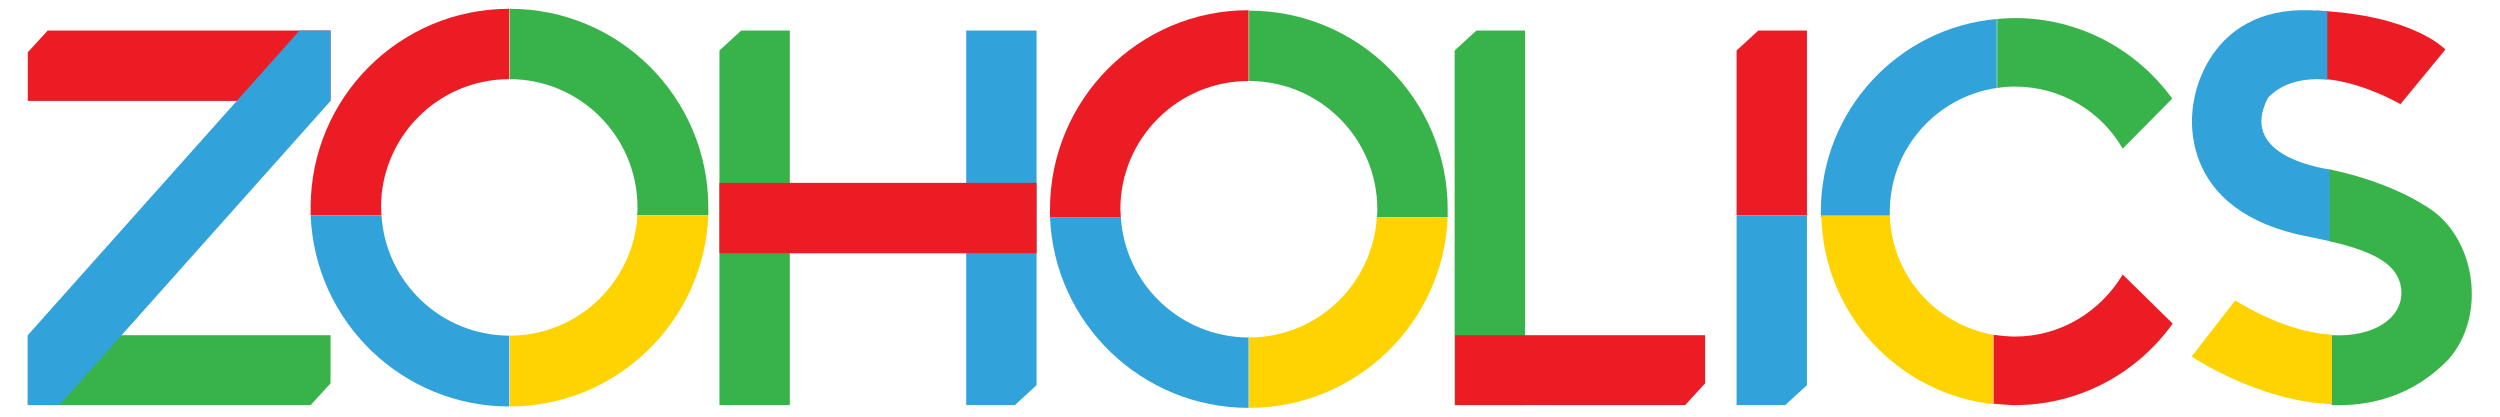
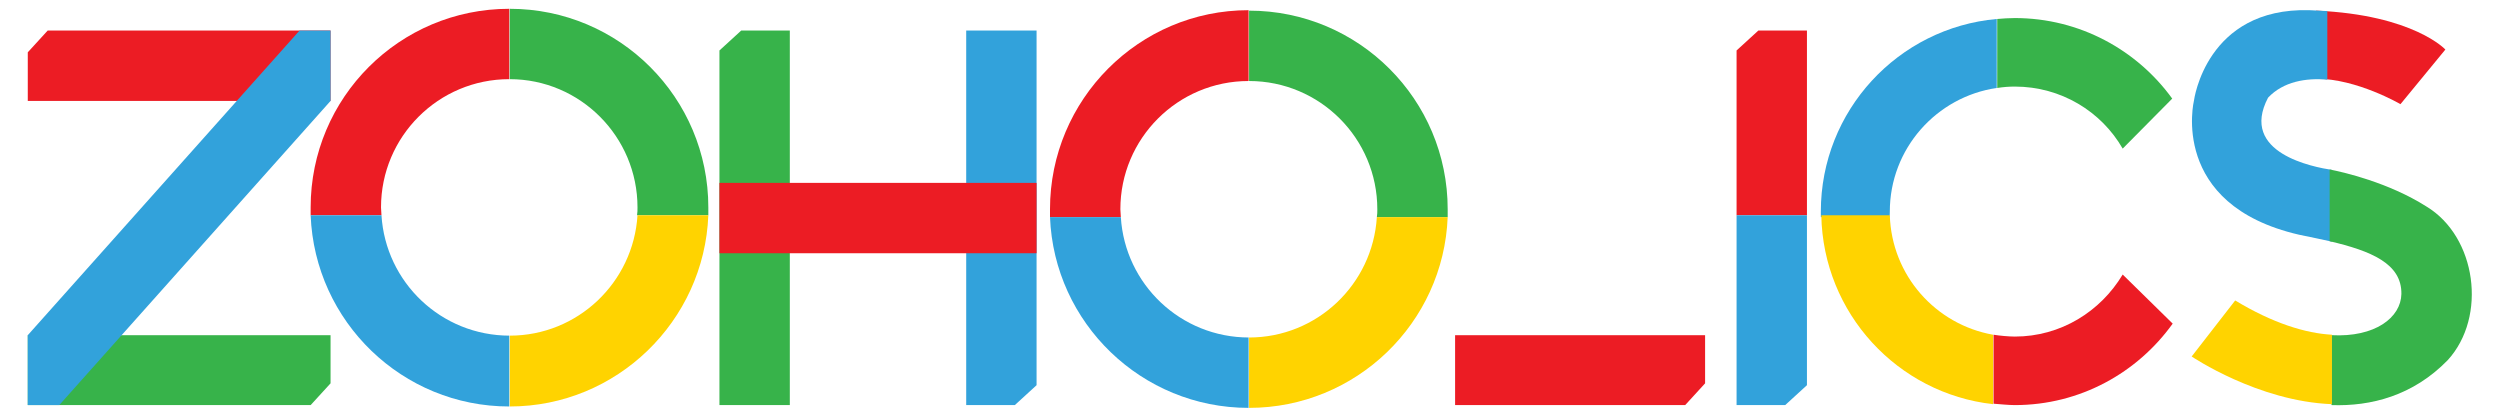
<svg xmlns="http://www.w3.org/2000/svg" version="1.1" id="Layer_1" x="0px" y="0px" viewBox="0 0 540 90" style="enable-background:new 0 0 540 90;" xml:space="preserve">
  <style type="text/css">
	.st0{fill:#EC1C24;}
	.st1{fill:#32A2DB;}
	.st2{fill:#37B34A;}
	.st3{fill:#FFD300;}
</style>
  <g>
    <path class="st0" d="M500.3,2.3V17c8.8,0,18.2,5.5,18.2,5.5l9.7-11.8C528.3,10.8,521.4,3.2,500.3,2.3z" />
    <path class="st1" d="M496.6,50.7c2,0.4,5.3,1.1,7.1,1.5V36.7c-3.9-0.6-20.1-3.6-13.8-15.6c3.3-3.5,8.2-4.3,12.8-3.9V2.4   c-1.1-0.1-2.7-0.1-3.9-0.2c-22.3-0.6-24.9,19.5-24.9,19.5S468.4,44.2,496.6,50.7z" />
    <path class="st2" d="M524.1,44.6c-8.2-5.2-17.9-7.4-20.9-8v15.5c8.9,2.1,15.6,4.8,15.5,11.4c-0.1,5.1-5.7,9.4-15.1,8.9v15.1   c8.5,0.3,17.6-2,25.1-9.7C537.3,68.4,534.9,51.1,524.1,44.6z" />
    <path class="st3" d="M503.7,72.3c-5.7-0.3-12.8-2.5-20.9-7.4l-9.4,12.1c0,0,14.3,9.7,30.3,10.3V72.3z" />
    <path class="st1" d="M408.2,45.7c0-13.6,10.1-24.8,23.1-26.7V4.1c-21.3,1.9-38,19.8-38,41.6c0,0.4,0,0.8,0,1.2h14.8   C408.2,46.5,408.2,46.1,408.2,45.7z" />
    <path class="st2" d="M435.2,3.9c-1.3,0-2.6,0.1-3.8,0.2V19c1.3-0.2,2.5-0.3,3.8-0.3c10,0,18.7,5.4,23.3,13.4l10.7-10.8   C461.6,10.8,449.2,3.9,435.2,3.9z" />
    <path class="st0" d="M435.2,72.7c-1.3,0-3.4-0.2-4.6-0.4v14.9c1.3,0.1,3.3,0.3,4.6,0.3c14.1,0,26.5-7,34.1-17.6l-10.8-10.6   C453.7,67.3,445.1,72.7,435.2,72.7z" />
    <path class="st3" d="M430.5,87.3v-15c-12.4-2.2-21.9-12.8-22.3-25.8h-14.8C393.8,67.7,409.9,85,430.5,87.3z" />
    <g>
      <path class="st2" d="M297.5,45.2c0,0.6,0,1.1-0.1,1.7h15.3c0-0.6,0-1.1,0-1.7c0-23.7-19.2-42.9-42.9-42.9v15.2    C285.1,17.5,297.5,29.9,297.5,45.2z" />
      <path class="st0" d="M226.8,45.2c0,0.6,0,1.1,0,1.7h15.3c0-0.6-0.1-1.1-0.1-1.7c0-15.3,12.4-27.7,27.7-27.7c0,0,0,0,0,0V2.2    c0,0,0,0,0,0C246,2.2,226.8,21.5,226.8,45.2z" />
      <path class="st3" d="M312.7,46.9h-15.3c-0.9,14.5-12.9,26-27.6,26v15.2C292.9,88.1,311.8,69.8,312.7,46.9z" />
      <path class="st1" d="M269.8,72.9C269.8,72.9,269.8,72.9,269.8,72.9c-14.8,0-26.8-11.5-27.7-26h-15.3c0.9,22.9,19.8,41.2,42.9,41.2    c0,0,0,0,0,0V72.9z" />
    </g>
    <polygon class="st0" points="10.3,6.6 71.4,6.6 71.4,21.8 6,21.8 6,11.3  " />
    <polygon class="st2" points="155.4,10.9 155.4,87.5 170.6,87.5 170.6,6.6 160.1,6.6  " />
    <polygon class="st0" points="375.1,10.9 375.1,46.5 390.3,46.5 390.3,6.6 379.8,6.6  " />
-     <polygon class="st2" points="314.2,10.9 314.2,87.5 329.4,87.5 329.4,6.6 318.9,6.6  " />
    <polygon class="st1" points="223.9,83.2 223.9,6.6 208.7,6.6 208.7,87.5 219.2,87.5  " />
    <polygon class="st2" points="67.1,87.5 6,87.5 6,72.4 71.4,72.4 71.4,82.8  " />
    <polygon class="st0" points="364,87.5 314.3,87.5 314.3,72.4 368.3,72.4 368.3,82.8  " />
    <g>
      <g>
        <rect x="155.4" y="39.5" class="st0" width="68.5" height="15.2" />
      </g>
    </g>
    <g>
      <g>
        <polygon class="st1" points="71.4,6.6 64.7,6.6 6,72.4 6,87.5 12.8,87.5 71.4,21.8    " />
      </g>
    </g>
    <g>
      <path class="st2" d="M137.7,44.8c0,0.6,0,1.1-0.1,1.7H153c0-0.6,0-1.1,0-1.7c0-23.7-19.2-42.9-42.9-42.9v15.2    C125.3,17.1,137.7,29.5,137.7,44.8z" />
      <path class="st0" d="M67.1,44.8c0,0.6,0,1.1,0,1.7h15.3c0-0.6-0.1-1.1-0.1-1.7c0-15.3,12.4-27.7,27.7-27.7c0,0,0,0,0,0V1.9    c0,0,0,0,0,0C86.3,1.9,67.1,21.1,67.1,44.8z" />
      <path class="st3" d="M153,46.5h-15.3c-0.9,14.5-12.9,26-27.6,26v15.3C133.2,87.8,152.1,69.4,153,46.5z" />
      <path class="st1" d="M110.1,72.5C110.1,72.5,110.1,72.5,110.1,72.5c-14.8,0-26.8-11.5-27.7-26H67.1C68,69.5,86.9,87.8,110,87.8    c0,0,0,0,0,0V72.5z" />
    </g>
    <polygon class="st1" points="375.1,46.5 375.1,87.5 375.1,87.5 385.6,87.5 390.3,83.2 390.3,46.5  " />
  </g>
</svg>